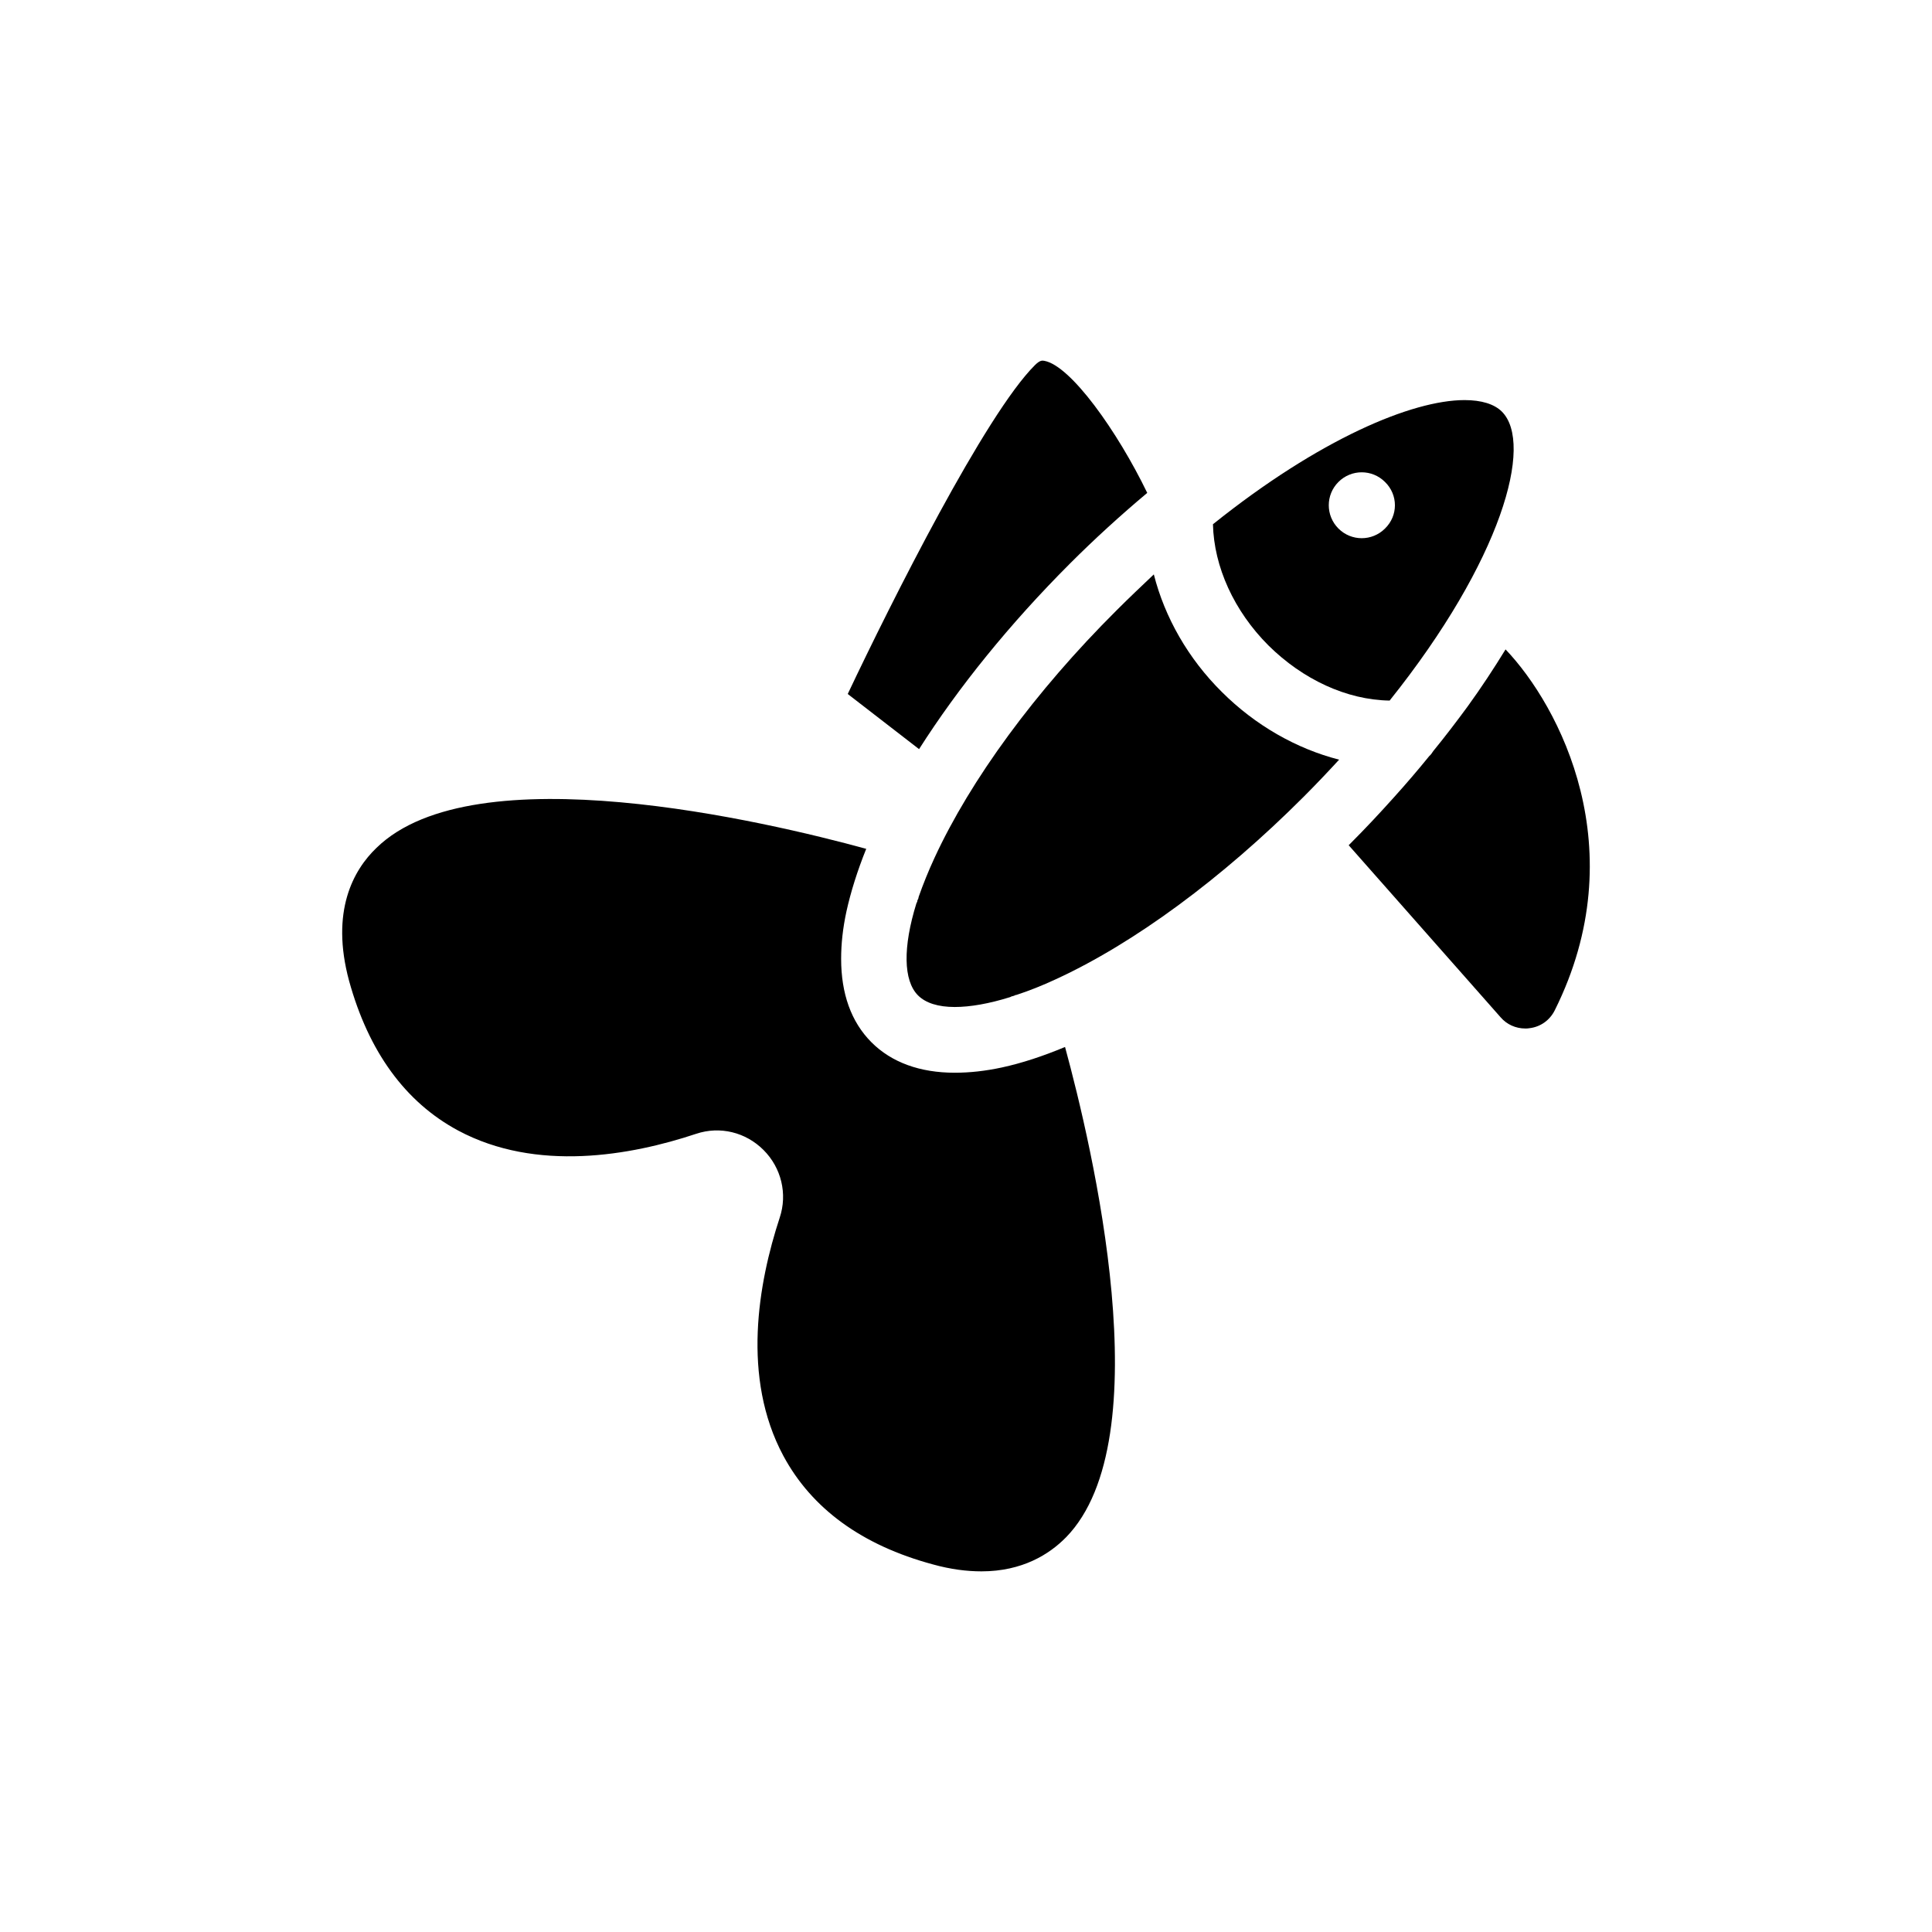
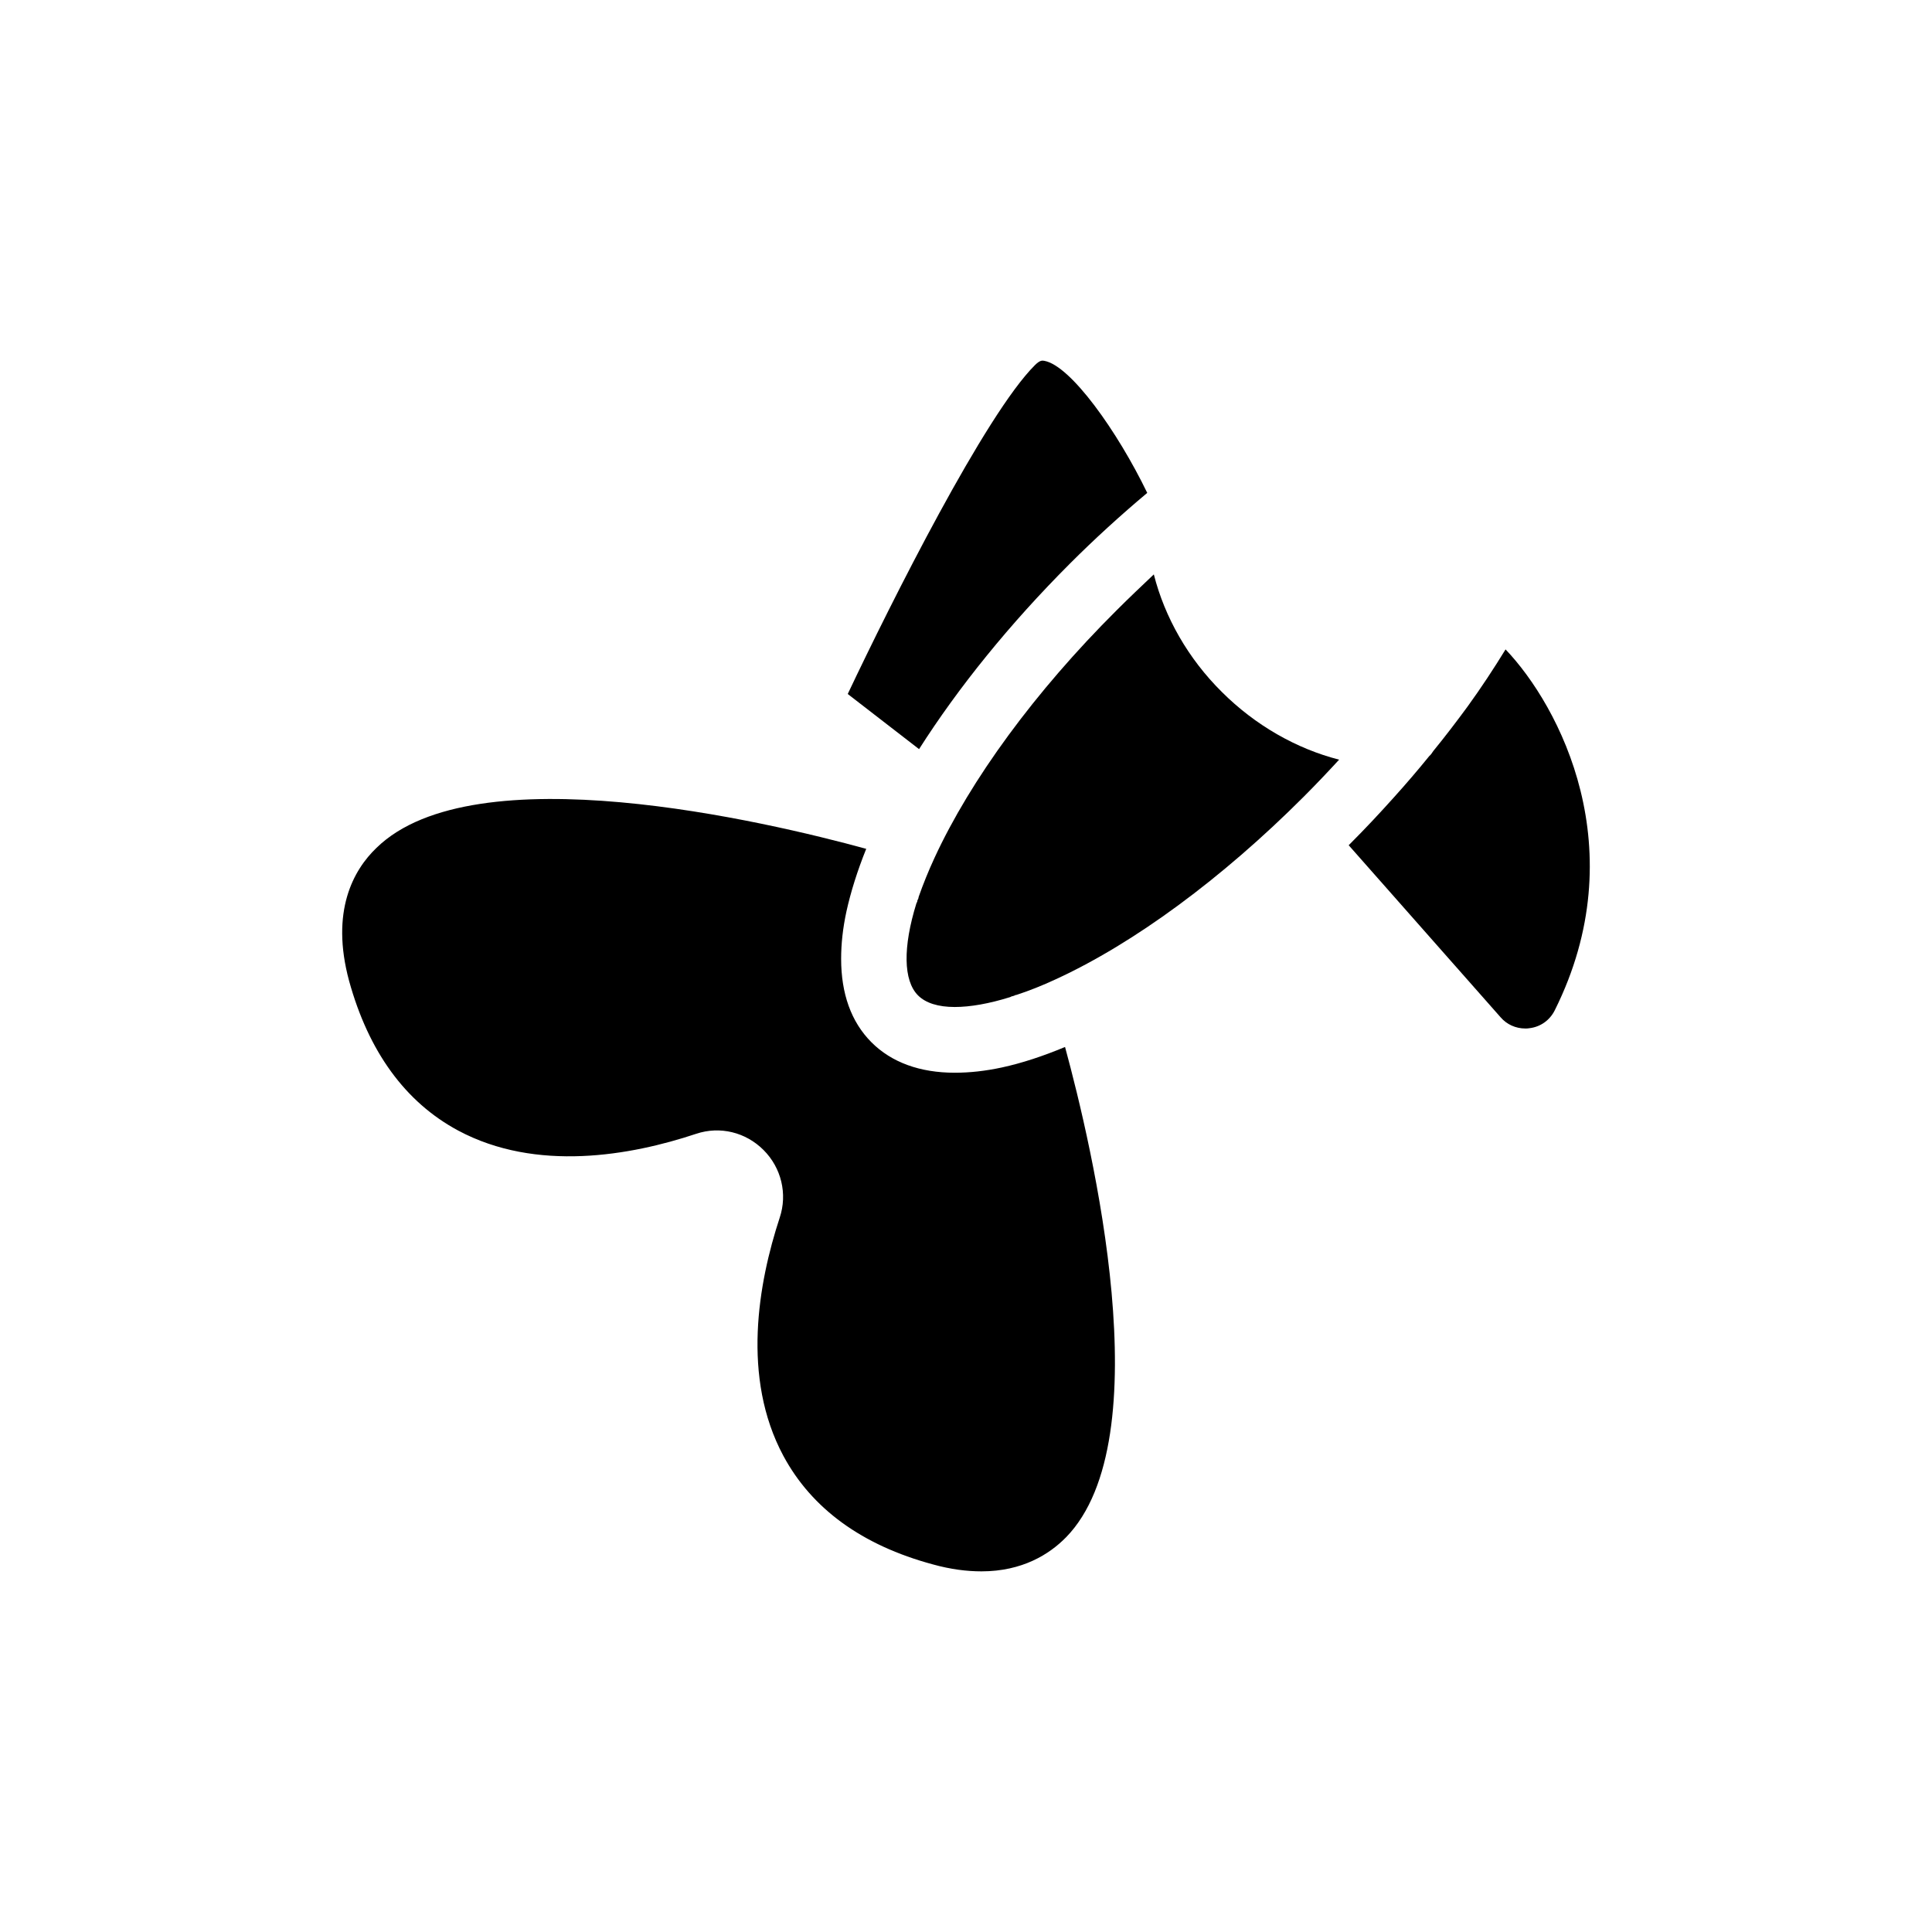
<svg xmlns="http://www.w3.org/2000/svg" fill="#000000" width="800px" height="800px" version="1.1" viewBox="144 144 512 512">
  <g>
-     <path d="m542.02 253.09c-2.012-2.012-5.426-3.062-9.891-3.062-13.914 0-38.504 10.328-66.684 32.902 0.262 11.289 5.602 23.016 14.703 32.117 9.102 9.016 20.738 14.441 32.117 14.613 29.754-37.191 38.242-68.082 29.754-76.57zm-30.98 30.977c-3.414 3.414-8.926 3.414-12.34 0-3.414-3.414-3.414-8.926 0-12.34 3.414-3.414 8.926-3.414 12.34 0 3.504 3.414 3.504 8.93 0 12.34z" />
    <path d="m498.88 345.32c-2.977 3.238-6.125 6.562-9.453 9.891-21.613 21.613-44.895 38.766-65.633 48.305-3.586 1.664-7.09 3.062-10.328 4.113-0.086 0-0.262 0-0.438 0.086-0.176 0.086-0.352 0.086-0.523 0.262-0.352 0-0.613 0.176-0.789 0.262-5.602 1.75-10.59 2.625-14.703 2.625-4.375 0-7.699-1.051-9.715-3.062-3.938-3.938-4.027-12.863-0.438-24.414 0.176-0.262 0.262-0.523 0.262-0.789 0.176-0.176 0.176-0.352 0.262-0.523 0.086-0.176 0.086-0.262 0.086-0.438 1.137-3.238 2.539-6.738 4.199-10.328 9.539-20.652 26.602-44.02 48.219-65.547 3.324-3.324 6.652-6.477 9.887-9.539 2.887 11.375 9.102 22.316 18.027 31.152 8.852 8.844 19.789 15.059 31.078 17.945z" />
    <path d="m426.5 551.41c-4.375 4.465-11.551 9.016-22.402 9.016-3.852 0-8.137-0.527-12.863-1.84-18.816-5.074-32.117-14.789-39.645-28.789-11.113-20.742-6.652-45.77-0.961-63.098 2.102-6.301 0.438-13.215-4.289-17.941-4.727-4.727-11.551-6.391-17.852-4.289-17.328 5.777-42.355 10.238-63.094-0.875-14.004-7.527-23.715-20.914-28.879-39.641-4.988-18.465 1.137-29.402 7.262-35.266 25.902-25.289 103.26-7 129.78 0.262-2.363 5.863-4.113 11.465-5.25 16.625-0.961 4.465-1.398 8.578-1.398 12.516 0 9.188 2.625 16.715 8.051 22.141 5.34 5.34 12.863 8.051 22.055 8.051 3.938 0 8.051-0.438 12.516-1.398 5.25-1.137 10.852-2.977 16.715-5.426 7.172 26.34 25.637 103.96 0.258 129.95z" />
    <path d="m387.48 381.64c0 0.176 0 0.262-0.086 0.438s-0.086 0.352-0.262 0.523c0.172-0.262 0.258-0.613 0.348-0.961z" />
    <path d="m413.46 407.63c-0.352 0.086-0.699 0.262-0.961 0.352 0.176-0.176 0.352-0.176 0.523-0.262 0.176-0.09 0.352-0.09 0.438-0.09z" />
    <path d="m448.03 274.62c-7.09 5.949-14.004 12.25-20.477 18.727-15.926 15.926-29.578 32.816-39.992 49.18l-18.902-14.613c11.641-24.59 36.492-74.121 49.617-87.16 1.312-1.312 1.926-1.227 2.449-1.137 7.004 1.223 19.43 18.727 27.305 35.004z" />
    <path d="m556.02 411.75c-1.312 2.625-3.762 4.375-6.652 4.727-0.438 0.086-0.789 0.086-1.137 0.086-2.539 0-4.902-1.051-6.562-2.977l-40.254-45.594c0.086-0.086 0.262-0.262 0.352-0.352 4.027-4.027 7.875-8.137 11.641-12.34 3.238-3.59 6.387-7.262 9.363-10.938 0.438-0.352 0.699-0.789 1.051-1.312 3.148-3.852 6.215-7.875 9.102-11.812 3.676-5.074 7-10.152 10.062-15.141 14.352 15.055 34.301 53.035 13.035 95.652z" />
  </g>
</svg>